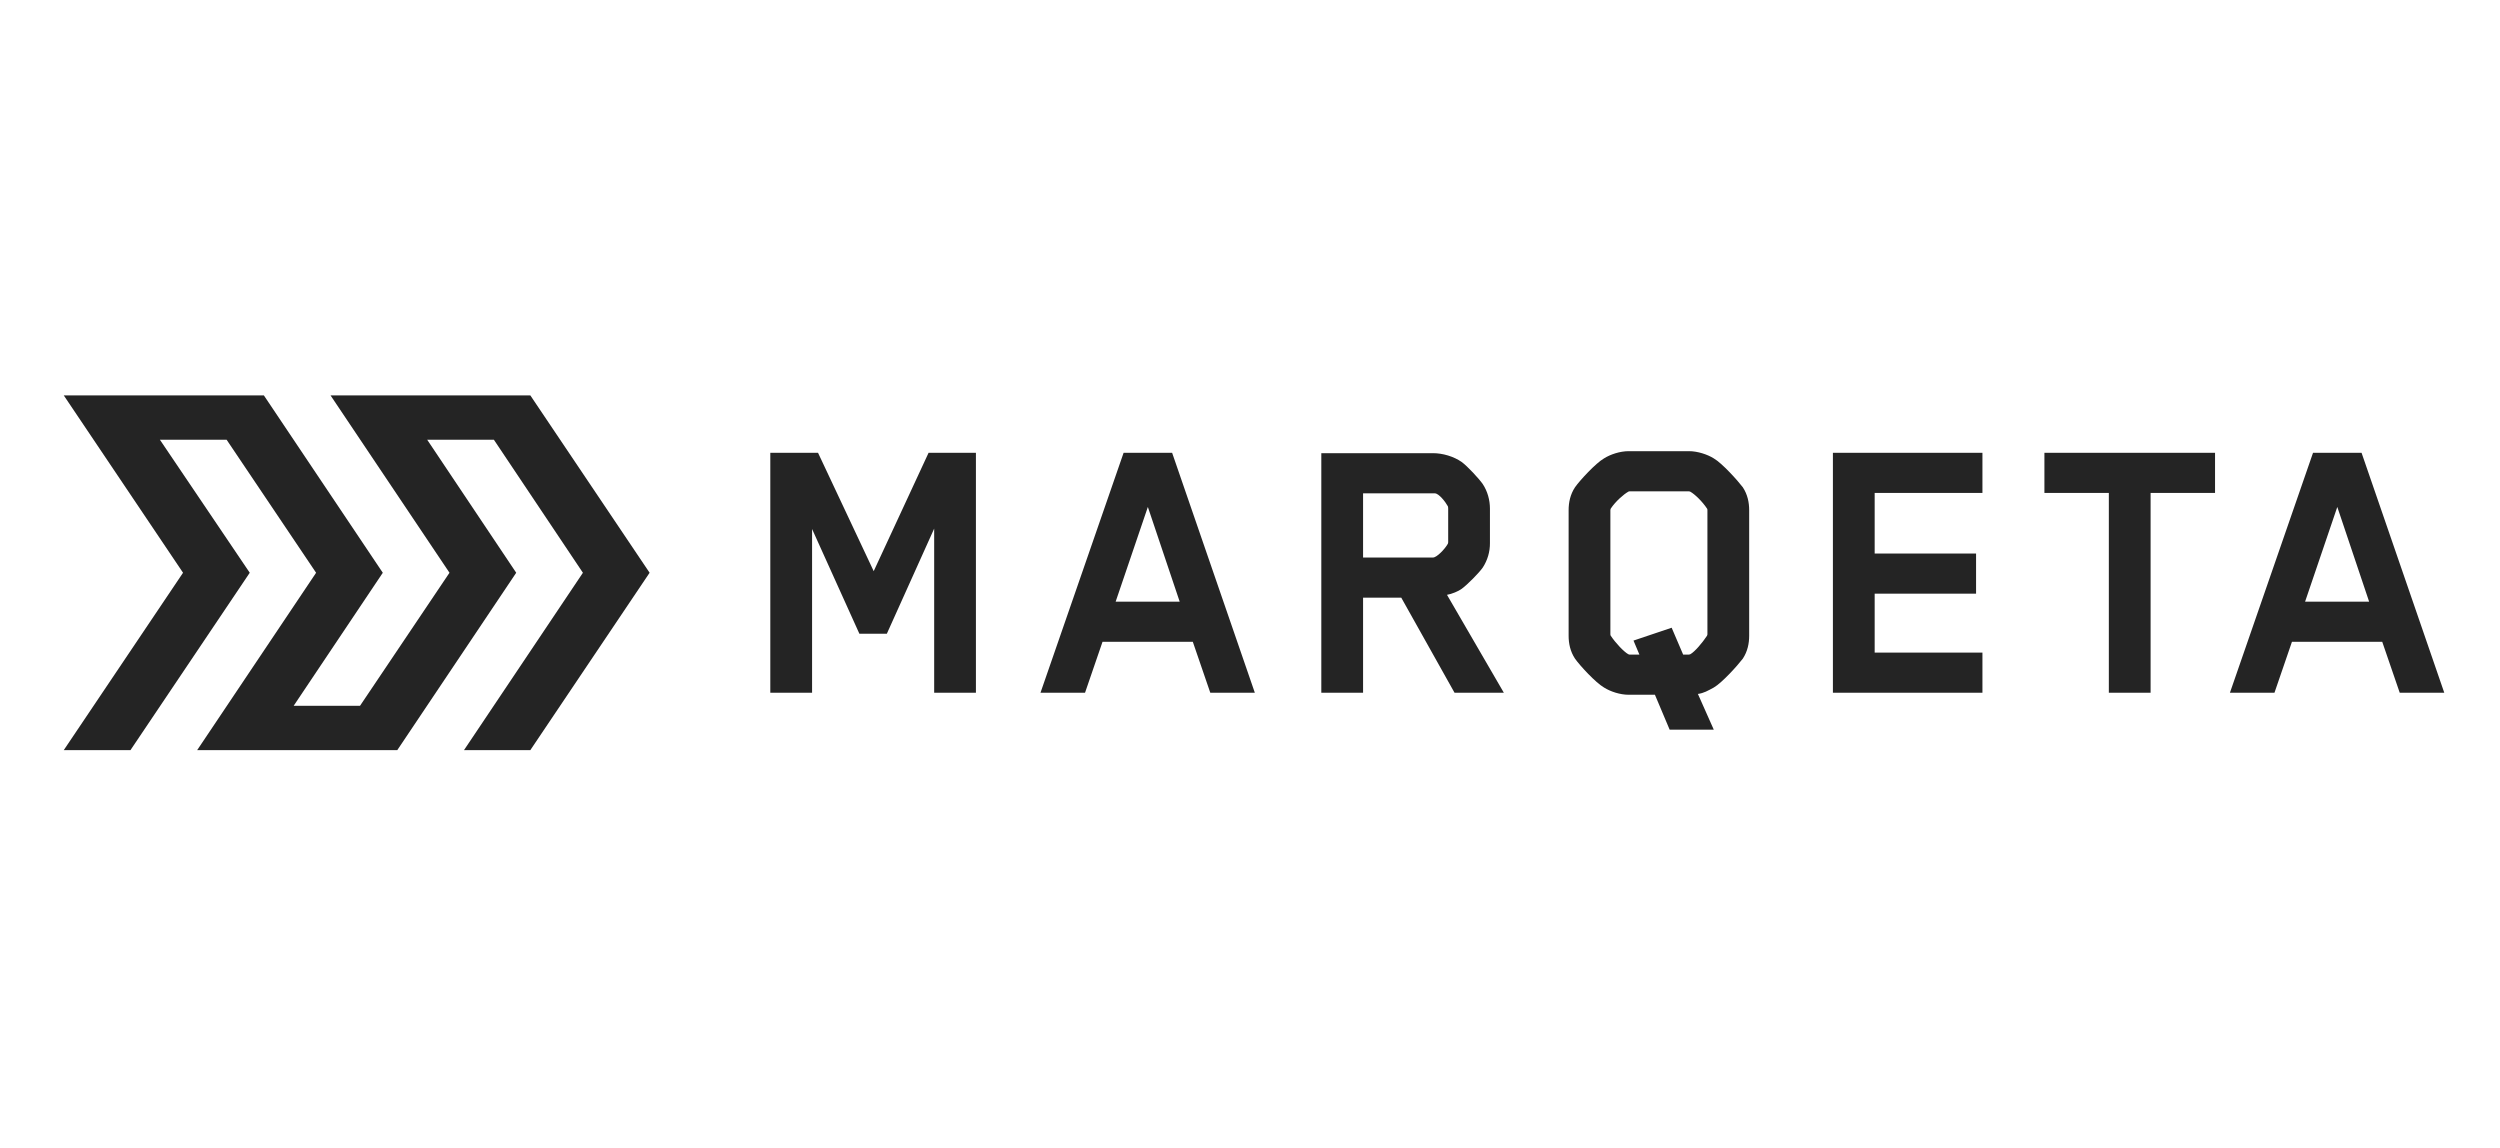
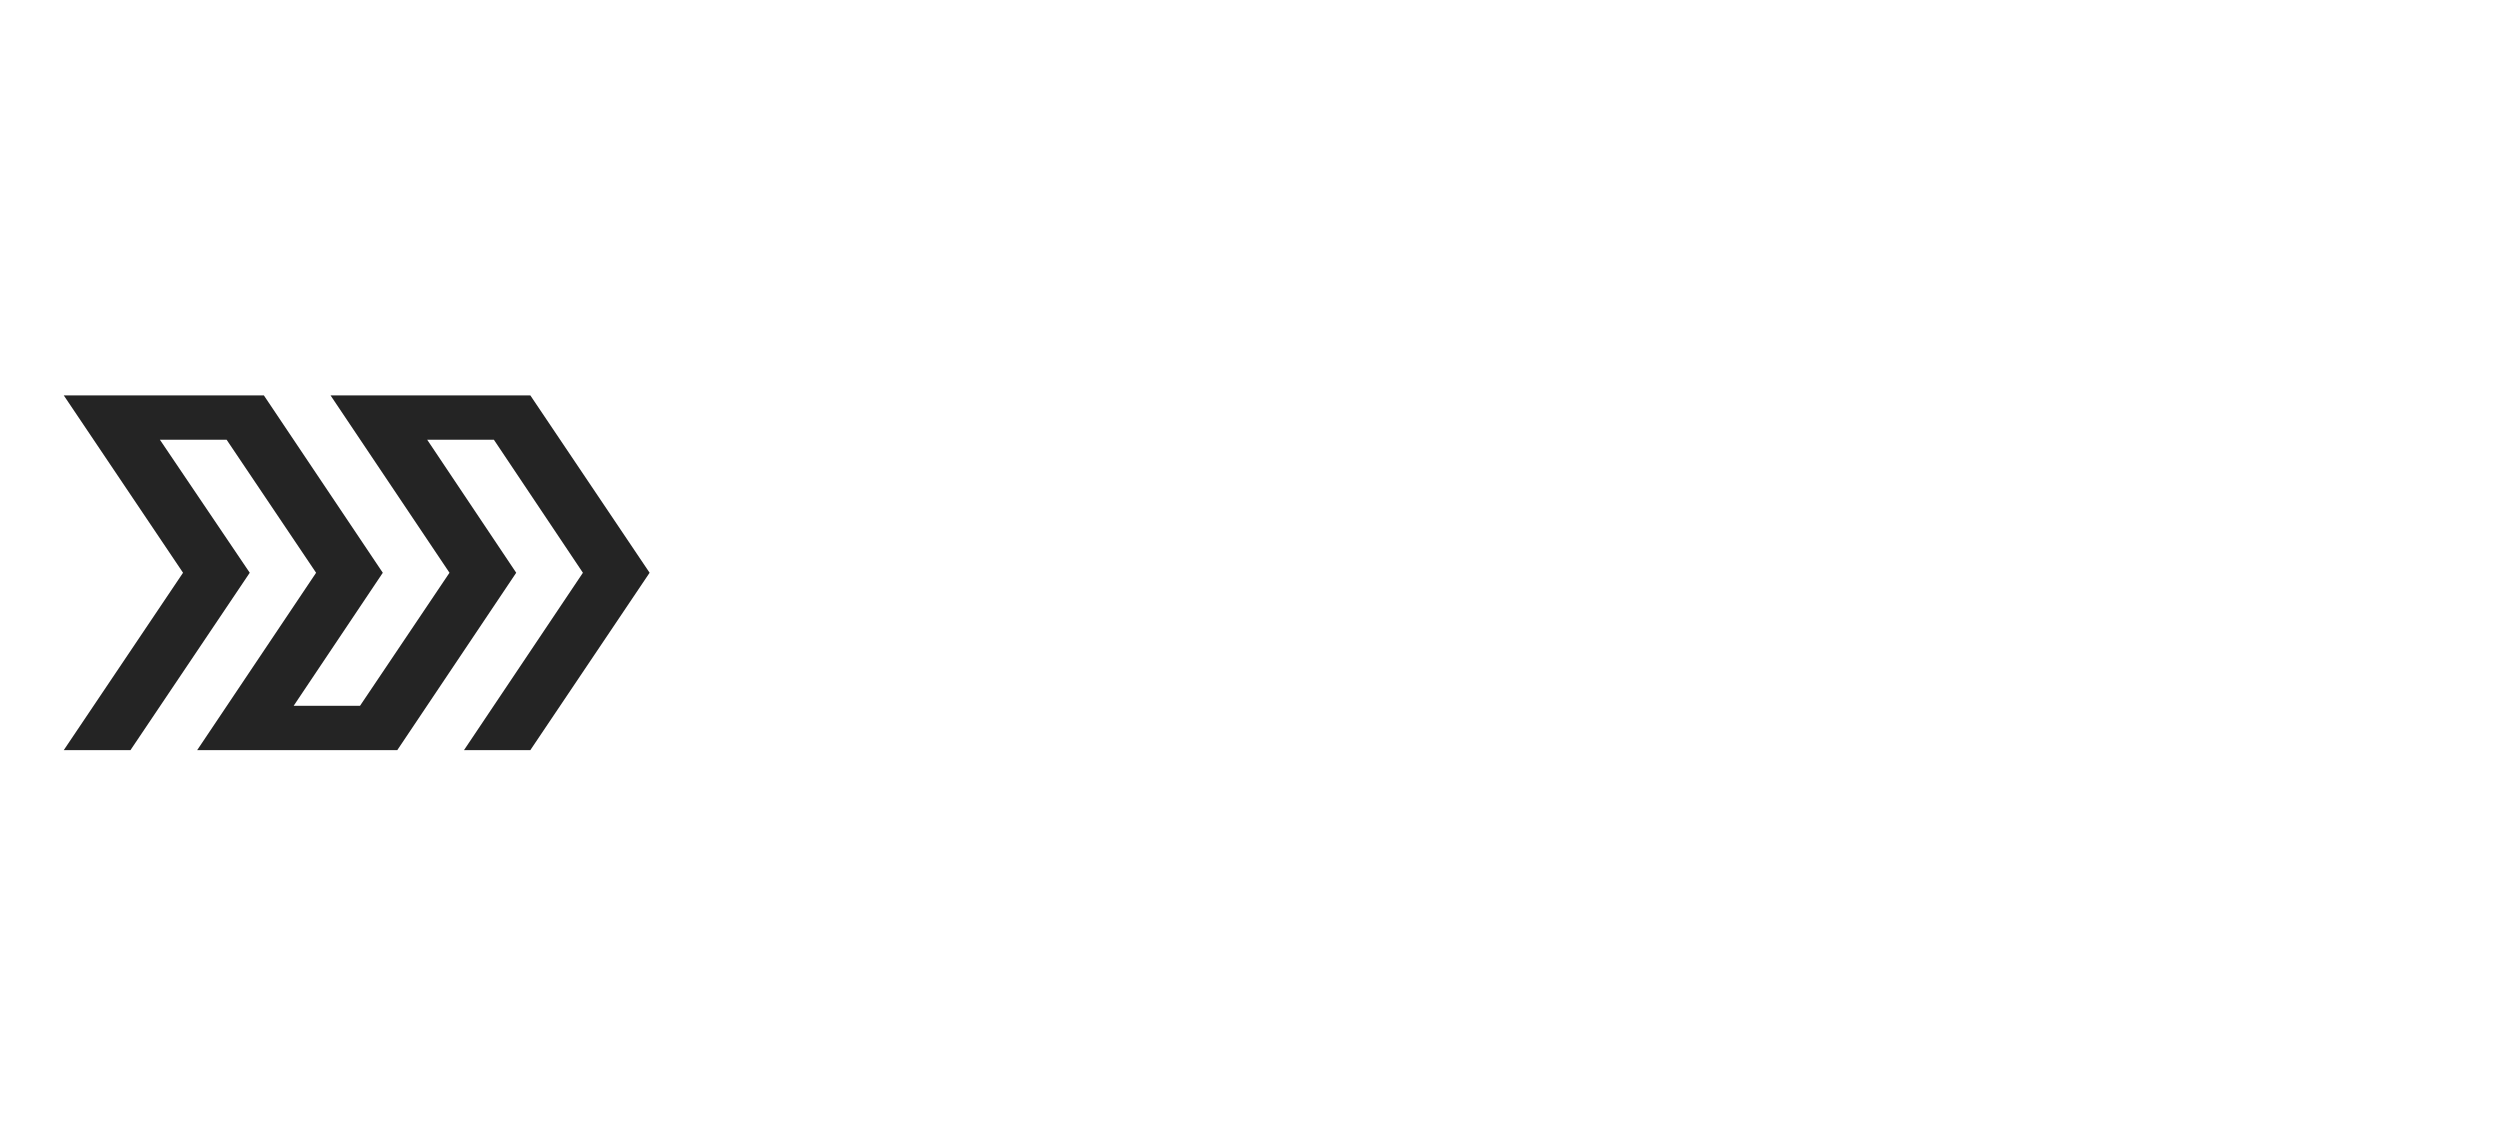
<svg xmlns="http://www.w3.org/2000/svg" width="196" height="90" viewBox="0 0 196 90" fill="none">
-   <path fill-rule="evenodd" clip-rule="evenodd" d="M73.239 54.312V41.443L69.528 49.686H67.376L63.667 41.474V54.312H60.392V35.498H64.133L68.498 44.779L72.801 35.498H76.512V54.312H73.237H73.239ZM89.992 39.745L87.467 47.169H92.487L89.992 39.745ZM94.887 54.311L93.516 50.316H86.438L85.066 54.311H81.574L88.091 35.498H91.894L98.379 54.311H94.887ZM113.538 39.902C113.538 39.902 113.538 39.714 113.506 39.682C113.319 39.336 112.82 38.707 112.508 38.675H106.865V43.709H112.353C112.633 43.709 113.257 43.08 113.506 42.64C113.506 42.64 113.538 42.576 113.538 42.514V39.902ZM114.036 54.311L109.858 46.855H106.865V54.312H103.591V35.529H112.353C113.101 35.529 113.973 35.782 114.598 36.222C115.034 36.536 115.969 37.543 116.249 37.952C116.624 38.518 116.811 39.211 116.811 39.871V42.576C116.817 43.257 116.622 43.925 116.249 44.495C115.969 44.904 115.034 45.848 114.598 46.163C114.348 46.352 113.818 46.572 113.444 46.634L117.902 54.311H114.036ZM126.254 49.718C126.254 49.718 126.254 49.812 126.285 49.844C126.659 50.41 127.314 51.102 127.657 51.291C127.72 51.323 127.781 51.323 127.813 51.323H128.53L128.066 50.221L131.058 49.214L131.96 51.323H132.365C132.365 51.323 132.458 51.323 132.521 51.291C132.864 51.102 133.456 50.41 133.83 49.843C133.862 49.781 133.862 49.718 133.862 49.718V39.996C133.862 39.996 133.862 39.902 133.83 39.871C133.456 39.305 132.864 38.739 132.521 38.55C132.458 38.518 132.396 38.518 132.365 38.518H127.813C127.813 38.518 127.688 38.518 127.657 38.55C127.314 38.739 126.659 39.305 126.285 39.871C126.254 39.934 126.254 39.997 126.254 39.997V49.718ZM133.144 54.469L134.36 57.206H130.9L129.746 54.469H127.688C127.002 54.469 126.254 54.216 125.756 53.902C125.1 53.525 123.853 52.172 123.479 51.637C123.105 51.071 122.98 50.442 122.98 49.844V39.996C122.98 39.399 123.105 38.77 123.479 38.204C123.853 37.669 125.1 36.316 125.755 35.938C126.254 35.624 127.002 35.372 127.688 35.372H132.427C133.082 35.372 133.862 35.624 134.36 35.938C135.015 36.316 136.231 37.669 136.637 38.203C137.011 38.77 137.135 39.399 137.135 39.996V49.844C137.135 50.442 137.011 51.071 136.637 51.637C136.231 52.172 135.015 53.525 134.361 53.902C133.893 54.155 133.581 54.342 133.113 54.406L133.144 54.469ZM143.7 54.312V35.498H155.423V38.644H146.974V43.395H154.924V46.541H146.974V51.165H155.423V54.312H143.7ZM168.607 38.644V54.311H165.333V38.644H160.282V35.498H173.659V38.644H168.607ZM183.244 39.745L180.719 47.169H185.739L183.244 39.745ZM188.139 54.311L186.767 50.316H179.689L178.318 54.311H174.826L181.342 35.498H185.146L191.631 54.311H188.139Z" fill="#242424" />
  <path fill-rule="evenodd" clip-rule="evenodd" d="M5 31L14.35 44.904L5 58.809H10.23L19.58 44.904L12.537 34.476H17.767L24.782 44.905L15.459 58.809H31.148L40.471 44.904L33.492 34.476H38.721L45.7 44.905L36.378 58.809H41.579L50.929 44.904L41.579 31H25.915L35.24 44.904L28.226 55.334H23.024L30.011 44.905L20.688 31H5Z" fill="#242424" />
</svg>